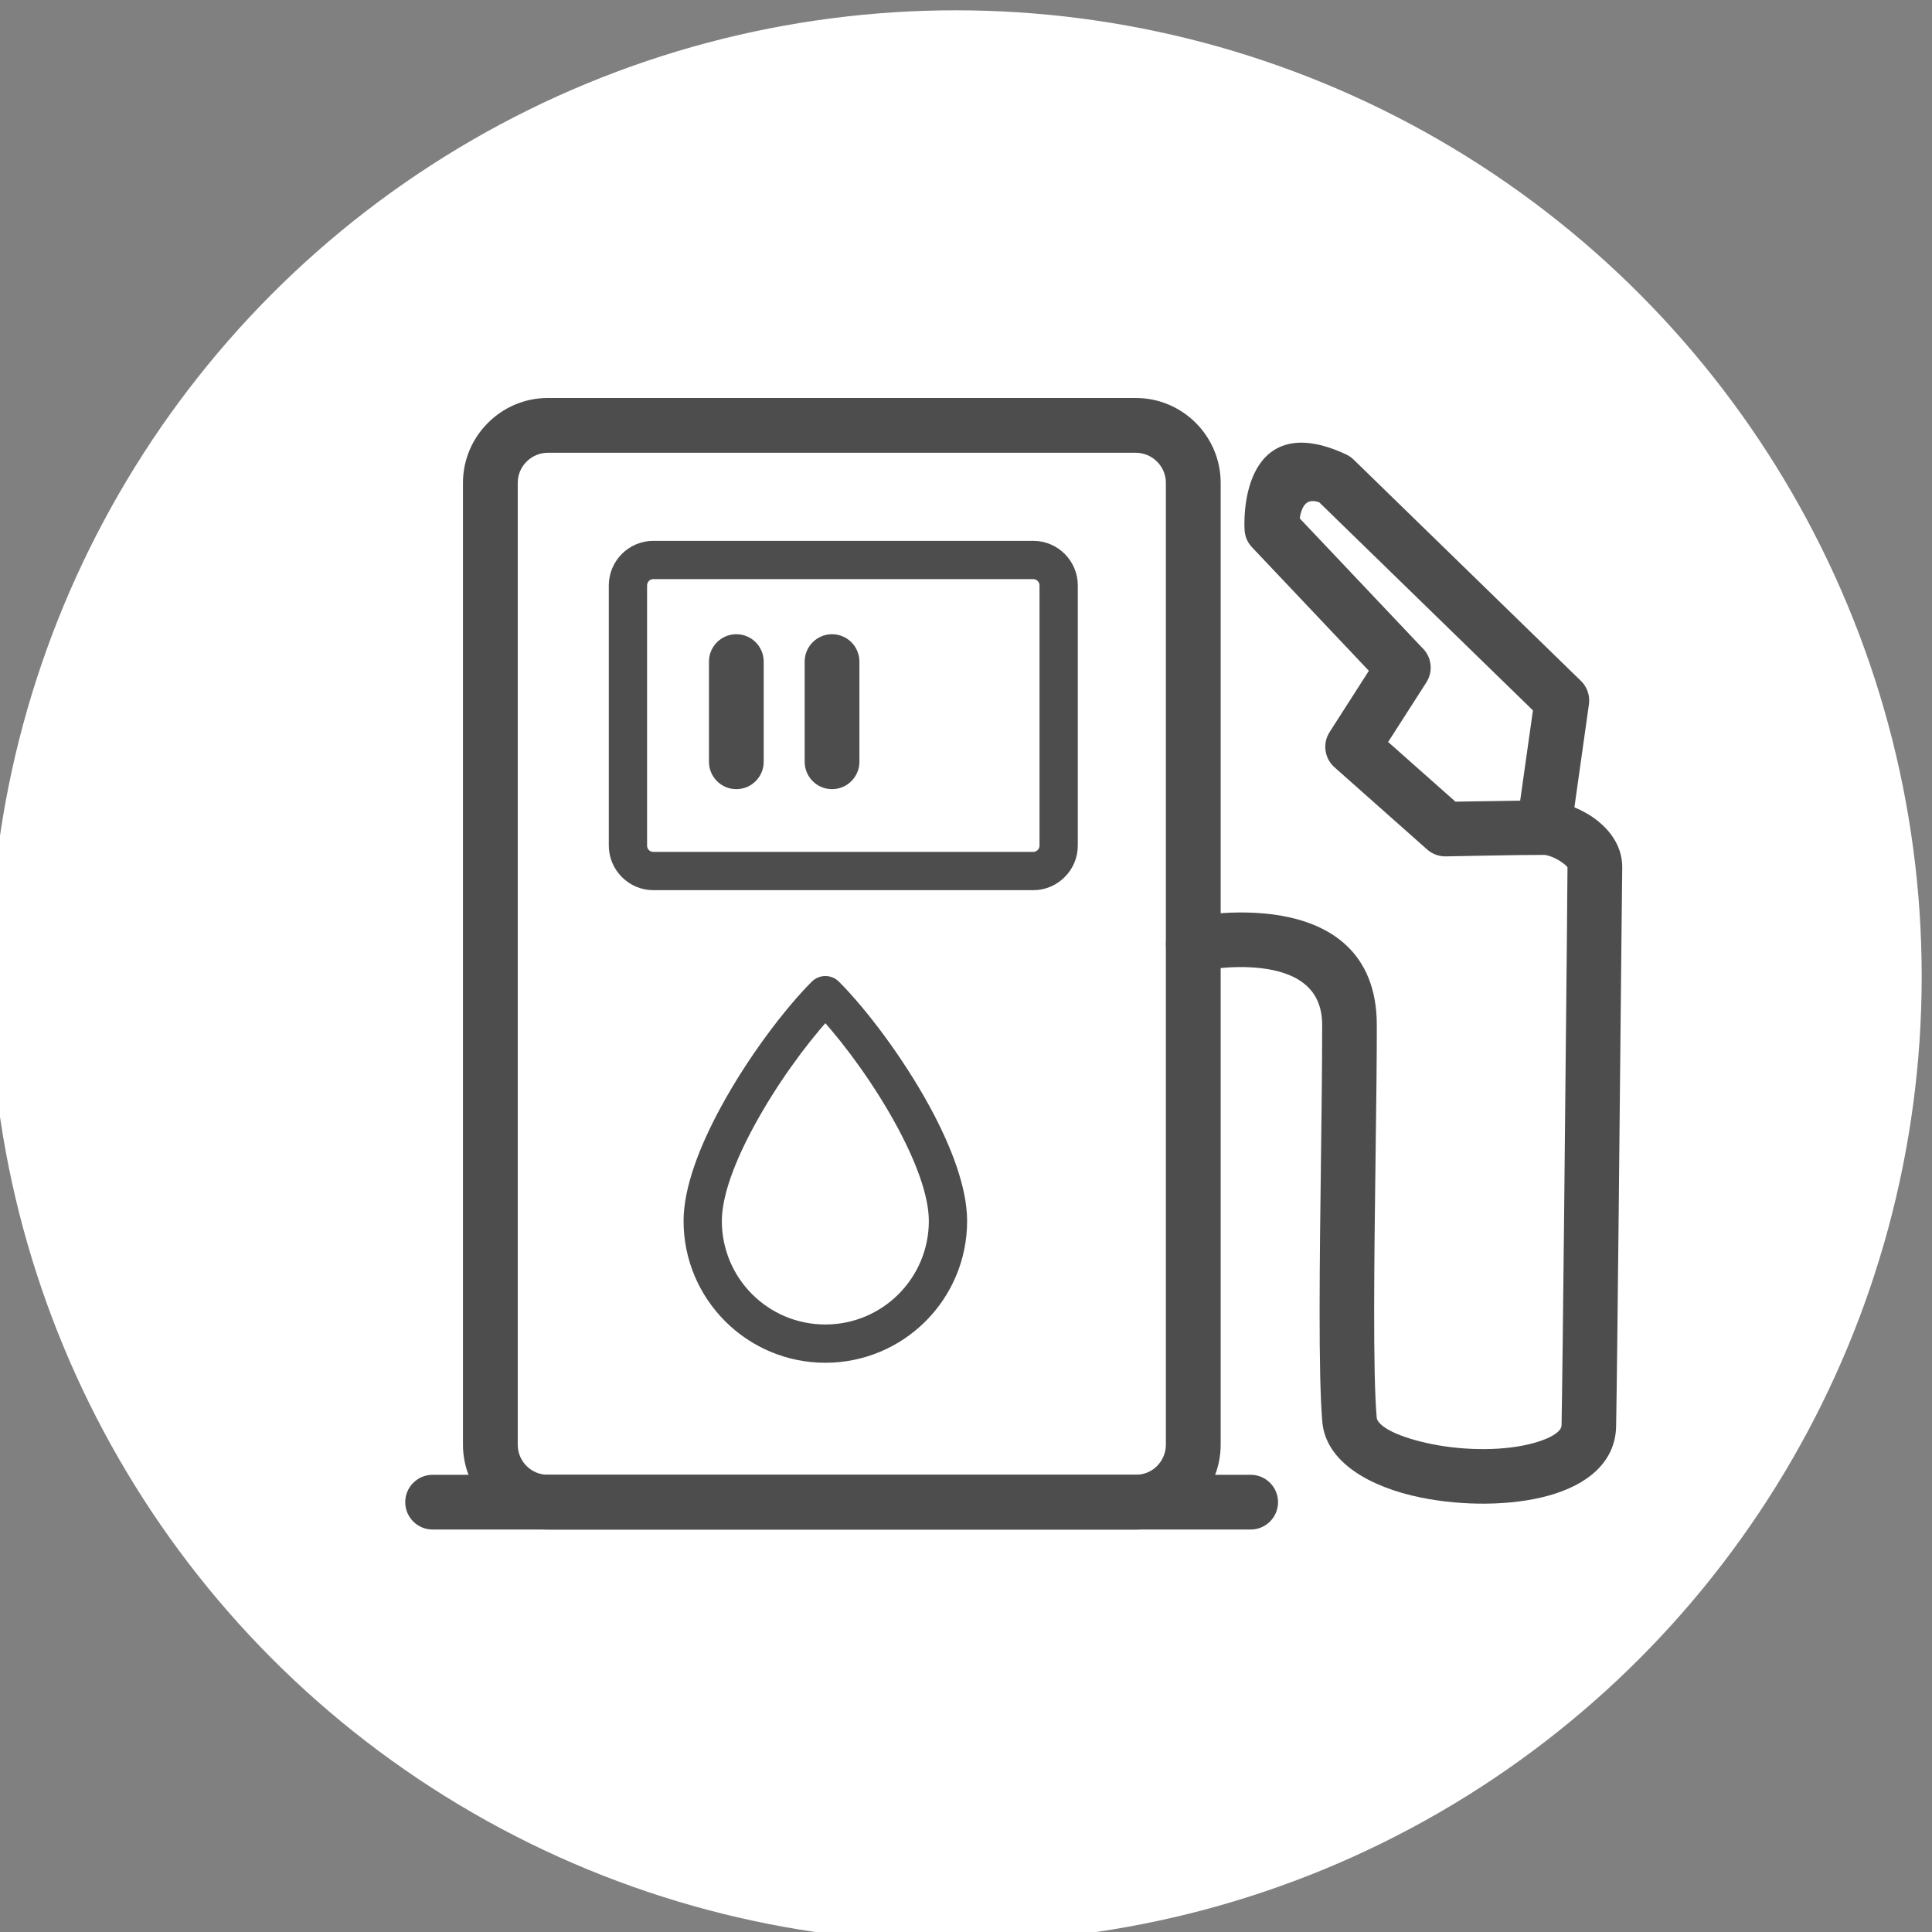
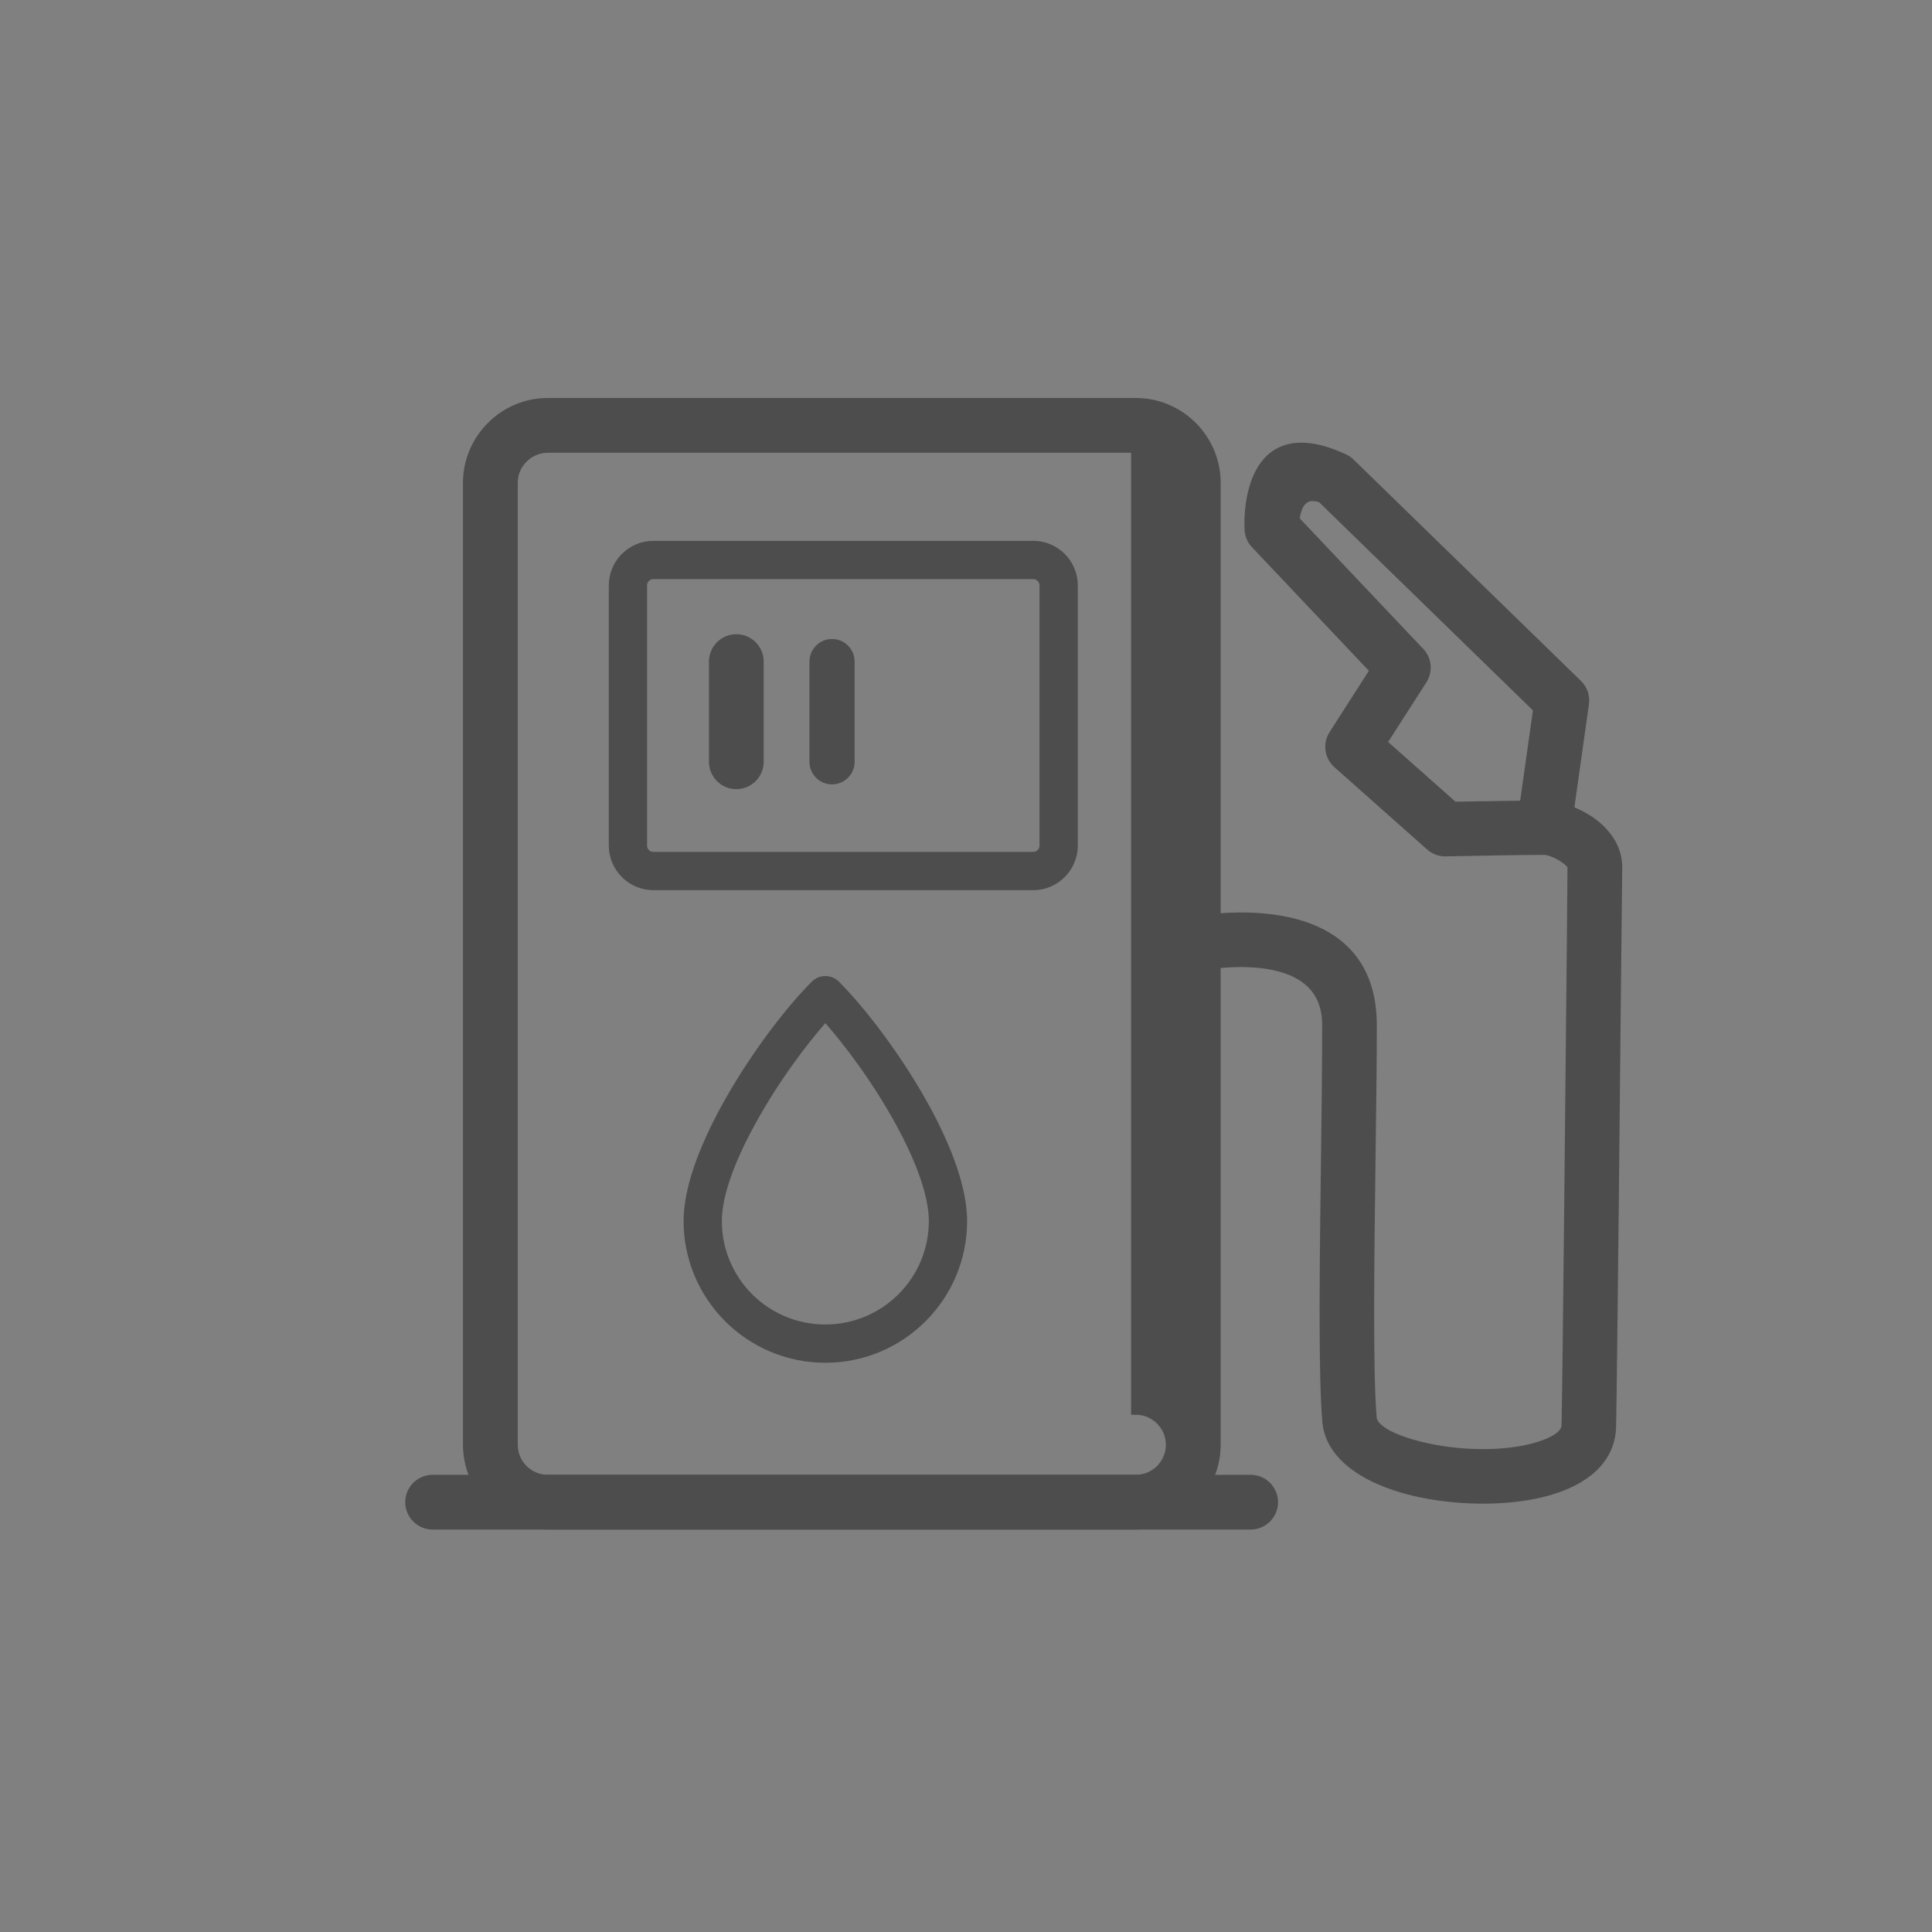
<svg xmlns="http://www.w3.org/2000/svg" xml:space="preserve" width="8.545mm" height="8.545mm" version="1.1" style="shape-rendering:geometricPrecision; text-rendering:geometricPrecision; image-rendering:optimizeQuality; fill-rule:evenodd; clip-rule:evenodd" viewBox="0 0 854.5 854.5">
  <rect x="0" y="0" width="854.5" height="854.5" fill="#808080" stroke="none" />
  <defs>
    <style type="text/css">
   
    .str0 {stroke:#4D4D4D;stroke-width:4.23;stroke-miterlimit:22.926}
    .fil0 {fill:white}
    .fil1 {fill:#4D4D4D;fill-rule:nonzero}
   
  </style>
  </defs>
  <g id="Слой_x0020_1">
    <g id="_306428051152">
-       <circle class="fil0" cx="422.7" cy="431.8" r="427.24" />
      <g>
        <g>
          <path class="fil1" d="M242.27 178.14l260.11 0c9.74,0 18.6,3.99 25,10.39 6.4,6.4 10.39,15.26 10.39,25l0 425.47c0,9.75 -3.99,18.6 -10.39,25 -6.44,6.41 -15.3,10.39 -25,10.39l-260.11 0c-9.71,0 -18.54,-3.97 -24.96,-10.39 -6.46,-6.46 -10.43,-15.29 -10.43,-25l0 -425.47c0,-9.7 3.98,-18.56 10.41,-24.98 6.38,-6.42 15.23,-10.41 24.98,-10.41zm260.11 20l-260.11 0c-4.21,0 -8.07,1.74 -10.86,4.53 -2.81,2.76 -4.53,6.62 -4.53,10.86l0 425.47c0,4.24 1.72,8.1 4.49,10.86 2.8,2.81 6.66,4.53 10.9,4.53l260.11 0c4.24,0 8.1,-1.72 10.86,-4.49 2.79,-2.83 4.53,-6.69 4.53,-10.9l0 -425.47c0,-4.22 -1.74,-8.07 -4.53,-10.86 -2.79,-2.79 -6.64,-4.53 -10.86,-4.53z" />
          <path class="fil1" d="M288.97 241.32l168.02 0c4.84,0 9.25,1.98 12.43,5.16 3.18,3.18 5.16,7.59 5.16,12.43l0 115.1c0,4.83 -1.98,9.24 -5.18,12.41 -3.16,3.2 -7.57,5.18 -12.41,5.18l-168.02 0c-4.82,0 -9.22,-1.98 -12.4,-5.16 -3.21,-3.21 -5.19,-7.61 -5.19,-12.43l0 -115.1c0,-4.84 1.98,-9.25 5.16,-12.43 3.19,-3.18 7.6,-5.16 12.43,-5.16zm168.02 12.7l-168.02 0c-1.36,0 -2.59,0.54 -3.45,1.41 -0.88,0.91 -1.44,2.15 -1.44,3.48l0 115.1c0,1.36 0.54,2.59 1.41,3.45 0.89,0.9 2.12,1.44 3.48,1.44l168.02 0c1.33,0 2.57,-0.56 3.45,-1.44 0.9,-0.86 1.44,-2.09 1.44,-3.45l0 -115.1c0,-1.33 -0.56,-2.57 -1.44,-3.45 -0.88,-0.88 -2.12,-1.44 -3.45,-1.44z" />
          <path class="fil1" d="M365.04 600.62c-16.71,0 -31.86,-6.79 -42.82,-17.74 -10.98,-10.99 -17.77,-26.14 -17.77,-42.85 0,-14.14 6.77,-31.93 16.15,-49.2 11.89,-21.97 28.23,-43.45 39.95,-55.17 2.47,-2.47 6.51,-2.47 8.98,0 11.85,11.85 28.09,33.23 39.96,55.08 9.38,17.29 16.14,35.11 16.14,49.29 0,16.73 -6.79,31.89 -17.75,42.85 -10.95,10.95 -26.11,17.74 -42.84,17.74zm-33.88 -26.71c8.65,8.65 20.65,14.01 33.88,14.01 13.22,0 25.21,-5.37 33.86,-14.02 8.66,-8.66 14.03,-20.65 14.03,-33.87 0,-11.9 -6.1,-27.64 -14.56,-43.23 -9.82,-18.07 -22.75,-35.77 -33.33,-47.43 -10.47,11.57 -23.44,29.32 -33.3,47.51 -8.48,15.57 -14.59,31.28 -14.59,43.15 0,13.23 5.36,25.23 14.01,33.88z" />
-           <path class="fil1" d="M529.72 427.42c-5.4,1.07 -10.67,-2.44 -11.74,-7.84 -1.07,-5.4 2.44,-10.67 7.84,-11.74 0.22,-0.04 81,-17.08 81.01,45.51 0.04,13.05 -0.25,35.16 -0.55,58.22 -0.59,45.7 -1.24,95.8 0.51,115.55 0.52,5.92 11.98,10.81 26.18,13.68 7.7,1.55 16.11,2.32 24.22,2.23 7.88,-0.08 15.53,-1.01 21.95,-2.82 7.96,-2.24 13.55,-5.57 13.63,-9.78 0.51,-25.69 1.76,-153.08 2.35,-214.3l0.28 -32.65c0,-1.17 -1.76,-2.76 -3.92,-4.18l-0.44 -0.31c-2.89,-1.79 -5.95,-2.88 -7.88,-2.99 -14.52,0 -29.27,0.43 -43.82,0.65 -2.61,0.03 -5,-0.95 -6.8,-2.58l-40.92 -36.3c-3.72,-3.29 -4.39,-8.77 -1.78,-12.83l18.27 -28.51 -52.84 -55.85c-1.82,-1.92 -2.72,-4.38 -2.71,-6.83 -0.06,-0.14 -3.05,-51.82 41.92,-30.84 1.04,0.48 1.95,1.13 2.73,1.88l100.55 97.89c2.36,2.29 3.33,5.48 2.91,8.51l-6.66 47.23c2.63,0.99 5.28,2.26 7.72,3.78l0.67 0.4c7.18,4.71 12.98,11.82 12.98,20.88l-0.36 32.81c-0.6,61.37 -1.85,189.08 -2.35,214.54 -0.29,14.7 -11.81,23.98 -28.15,28.58 -8.03,2.26 -17.48,3.41 -27.17,3.52 -9.46,0.1 -19.27,-0.79 -28.28,-2.61 -22.36,-4.52 -40.66,-15.23 -42.1,-31.48 -1.84,-20.78 -1.19,-71.37 -0.59,-117.51 0.25,-19.93 0.51,-38.95 0.51,-57.98 0.04,-37.91 -57.02,-25.96 -57.17,-25.93zm113.21 -70.73l31.26 -0.47 6.05 -42.79 -95.62 -93.1c-9.18,-3.42 -11.45,4.61 -11.99,9.67l54.72 57.83c3.59,3.21 4.42,8.65 1.74,12.83l-17.89 27.89 31.73 28.14z" />
          <path class="fil1" d="M315.68 292.61c0,-5.51 4.48,-9.99 9.99,-9.99 5.51,0 9.99,4.48 9.99,9.99l0 44.32c0,5.51 -4.48,9.99 -9.99,9.99 -5.51,0 -9.99,-4.48 -9.99,-9.99l0 -44.32z" />
          <path class="fil1" d="M358.01 292.61c0,-5.51 4.48,-9.99 9.99,-9.99 5.51,0 9.99,4.48 9.99,9.99l0 44.32c0,5.51 -4.48,9.99 -9.99,9.99 -5.51,0 -9.99,-4.48 -9.99,-9.99l0 -44.32z" />
-           <path class="fil1" d="M191.33 674.38c-5.51,0 -9.99,-4.48 -9.99,-9.99 0,-5.51 4.48,-9.99 9.99,-9.99l361.83 0c5.51,0 9.99,4.48 9.99,9.99 0,5.51 -4.48,9.99 -9.99,9.99l-361.83 0z" />
        </g>
        <g>
-           <path class="fil1 str0" d="M242.27 178.14l260.11 0c9.74,0 18.6,3.99 25,10.39 6.4,6.4 10.39,15.26 10.39,25l0 425.47c0,9.75 -3.99,18.6 -10.39,25 -6.44,6.41 -15.3,10.39 -25,10.39l-260.11 0c-9.71,0 -18.54,-3.97 -24.96,-10.39 -6.46,-6.46 -10.43,-15.29 -10.43,-25l0 -425.47c0,-9.7 3.98,-18.56 10.41,-24.98 6.38,-6.42 15.23,-10.41 24.98,-10.41zm260.11 20l-260.11 0c-4.21,0 -8.07,1.74 -10.86,4.53 -2.81,2.76 -4.53,6.62 -4.53,10.86l0 425.47c0,4.24 1.72,8.1 4.49,10.86 2.8,2.81 6.66,4.53 10.9,4.53l260.11 0c4.24,0 8.1,-1.72 10.86,-4.49 2.79,-2.83 4.53,-6.69 4.53,-10.9l0 -425.47c0,-4.22 -1.74,-8.07 -4.53,-10.86 -2.79,-2.79 -6.64,-4.53 -10.86,-4.53z" />
+           <path class="fil1 str0" d="M242.27 178.14l260.11 0c9.74,0 18.6,3.99 25,10.39 6.4,6.4 10.39,15.26 10.39,25l0 425.47c0,9.75 -3.99,18.6 -10.39,25 -6.44,6.41 -15.3,10.39 -25,10.39l-260.11 0c-9.71,0 -18.54,-3.97 -24.96,-10.39 -6.46,-6.46 -10.43,-15.29 -10.43,-25l0 -425.47c0,-9.7 3.98,-18.56 10.41,-24.98 6.38,-6.42 15.23,-10.41 24.98,-10.41zm260.11 20l-260.11 0c-4.21,0 -8.07,1.74 -10.86,4.53 -2.81,2.76 -4.53,6.62 -4.53,10.86l0 425.47c0,4.24 1.72,8.1 4.49,10.86 2.8,2.81 6.66,4.53 10.9,4.53l260.11 0c4.24,0 8.1,-1.72 10.86,-4.49 2.79,-2.83 4.53,-6.69 4.53,-10.9c0,-4.22 -1.74,-8.07 -4.53,-10.86 -2.79,-2.79 -6.64,-4.53 -10.86,-4.53z" />
          <path class="fil1 str0" d="M288.97 241.32l168.02 0c4.84,0 9.25,1.98 12.43,5.16 3.18,3.18 5.16,7.59 5.16,12.43l0 115.1c0,4.83 -1.98,9.24 -5.18,12.41 -3.16,3.2 -7.57,5.18 -12.41,5.18l-168.02 0c-4.82,0 -9.22,-1.98 -12.4,-5.16 -3.21,-3.21 -5.19,-7.61 -5.19,-12.43l0 -115.1c0,-4.84 1.98,-9.25 5.16,-12.43 3.19,-3.18 7.6,-5.16 12.43,-5.16zm168.02 12.7l-168.02 0c-1.36,0 -2.59,0.54 -3.45,1.41 -0.88,0.91 -1.44,2.15 -1.44,3.48l0 115.1c0,1.36 0.54,2.59 1.41,3.45 0.89,0.9 2.12,1.44 3.48,1.44l168.02 0c1.33,0 2.57,-0.56 3.45,-1.44 0.9,-0.86 1.44,-2.09 1.44,-3.45l0 -115.1c0,-1.33 -0.56,-2.57 -1.44,-3.45 -0.88,-0.88 -2.12,-1.44 -3.45,-1.44z" />
          <path class="fil1 str0" d="M365.04 600.62c-16.71,0 -31.86,-6.79 -42.82,-17.74 -10.98,-10.99 -17.77,-26.14 -17.77,-42.85 0,-14.14 6.77,-31.93 16.15,-49.2 11.89,-21.97 28.23,-43.45 39.95,-55.17 2.47,-2.47 6.51,-2.47 8.98,0 11.85,11.85 28.09,33.23 39.96,55.08 9.38,17.29 16.14,35.11 16.14,49.29 0,16.73 -6.79,31.89 -17.75,42.85 -10.95,10.95 -26.11,17.74 -42.84,17.74zm-33.88 -26.71c8.65,8.65 20.65,14.01 33.88,14.01 13.22,0 25.21,-5.37 33.86,-14.02 8.66,-8.66 14.03,-20.65 14.03,-33.87 0,-11.9 -6.1,-27.64 -14.56,-43.23 -9.82,-18.07 -22.75,-35.77 -33.33,-47.43 -10.47,11.57 -23.44,29.32 -33.3,47.51 -8.48,15.57 -14.59,31.28 -14.59,43.15 0,13.23 5.36,25.23 14.01,33.88z" />
          <path class="fil1 str0" d="M529.72 427.42c-5.4,1.07 -10.67,-2.44 -11.74,-7.84 -1.07,-5.4 2.44,-10.67 7.84,-11.74 0.22,-0.04 81,-17.08 81.01,45.51 0.04,13.05 -0.25,35.16 -0.55,58.22 -0.59,45.7 -1.24,95.8 0.51,115.55 0.52,5.92 11.98,10.81 26.18,13.68 7.7,1.55 16.11,2.32 24.22,2.23 7.88,-0.08 15.53,-1.01 21.95,-2.82 7.96,-2.24 13.55,-5.57 13.63,-9.78 0.51,-25.69 1.76,-153.08 2.35,-214.3l0.28 -32.65c0,-1.17 -1.76,-2.76 -3.92,-4.18l-0.44 -0.31c-2.89,-1.79 -5.95,-2.88 -7.88,-2.99 -14.52,0 -29.27,0.43 -43.82,0.65 -2.61,0.03 -5,-0.95 -6.8,-2.58l-40.92 -36.3c-3.72,-3.29 -4.39,-8.77 -1.78,-12.83l18.27 -28.51 -52.84 -55.85c-1.82,-1.92 -2.72,-4.38 -2.71,-6.83 -0.06,-0.14 -3.05,-51.82 41.92,-30.84 1.04,0.48 1.95,1.13 2.73,1.88l100.55 97.89c2.36,2.29 3.33,5.48 2.91,8.51l-6.66 47.23c2.63,0.99 5.28,2.26 7.72,3.78l0.67 0.4c7.18,4.71 12.98,11.82 12.98,20.88l-0.36 32.81c-0.6,61.37 -1.85,189.08 -2.35,214.54 -0.29,14.7 -11.81,23.98 -28.15,28.58 -8.03,2.26 -17.48,3.41 -27.17,3.52 -9.46,0.1 -19.27,-0.79 -28.28,-2.61 -22.36,-4.52 -40.66,-15.23 -42.1,-31.48 -1.84,-20.78 -1.19,-71.37 -0.59,-117.51 0.25,-19.93 0.51,-38.95 0.51,-57.98 0.04,-37.91 -57.02,-25.96 -57.17,-25.93zm113.21 -70.73l31.26 -0.47 6.05 -42.79 -95.62 -93.1c-9.18,-3.42 -11.45,4.61 -11.99,9.67l54.72 57.83c3.59,3.21 4.42,8.65 1.74,12.83l-17.89 27.89 31.73 28.14z" />
          <path class="fil1 str0" d="M315.68 292.61c0,-5.51 4.48,-9.99 9.99,-9.99 5.51,0 9.99,4.48 9.99,9.99l0 44.32c0,5.51 -4.48,9.99 -9.99,9.99 -5.51,0 -9.99,-4.48 -9.99,-9.99l0 -44.32z" />
-           <path class="fil1 str0" d="M358.01 292.61c0,-5.51 4.48,-9.99 9.99,-9.99 5.51,0 9.99,4.48 9.99,9.99l0 44.32c0,5.51 -4.48,9.99 -9.99,9.99 -5.51,0 -9.99,-4.48 -9.99,-9.99l0 -44.32z" />
          <path class="fil1 str0" d="M191.33 674.38c-5.51,0 -9.99,-4.48 -9.99,-9.99 0,-5.51 4.48,-9.99 9.99,-9.99l361.83 0c5.51,0 9.99,4.48 9.99,9.99 0,5.51 -4.48,9.99 -9.99,9.99l-361.83 0z" />
        </g>
      </g>
    </g>
  </g>
</svg>